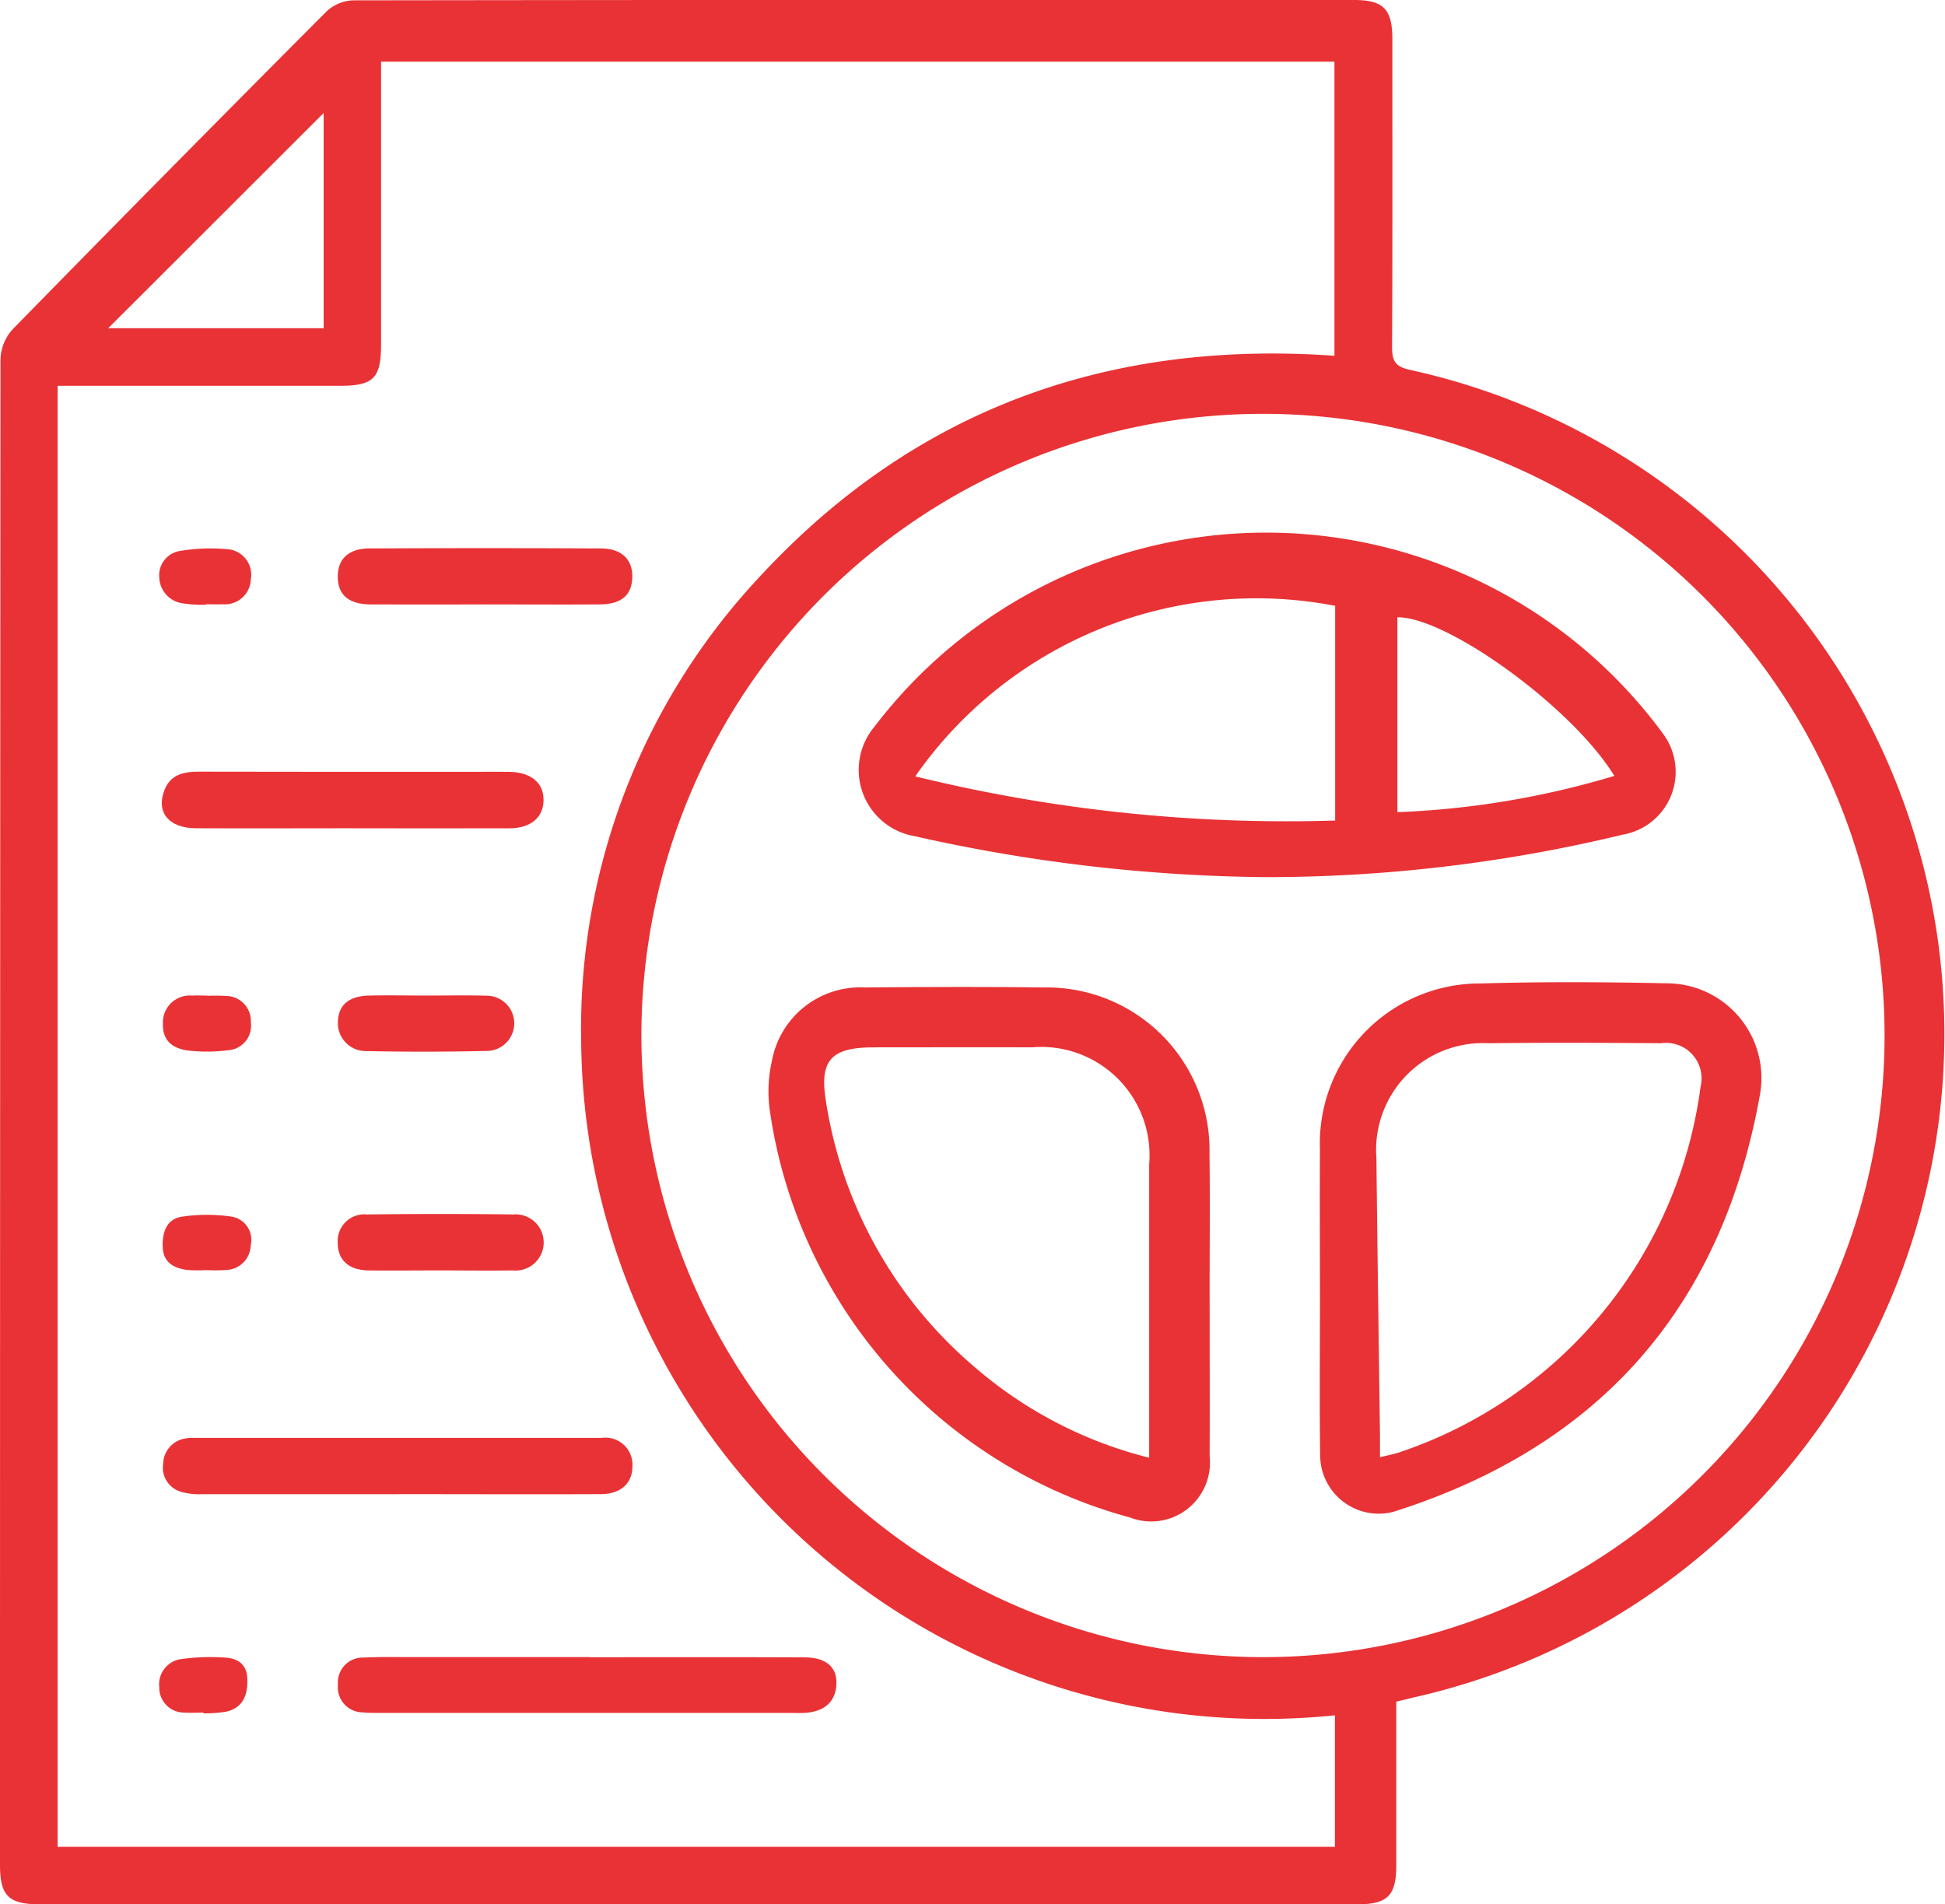
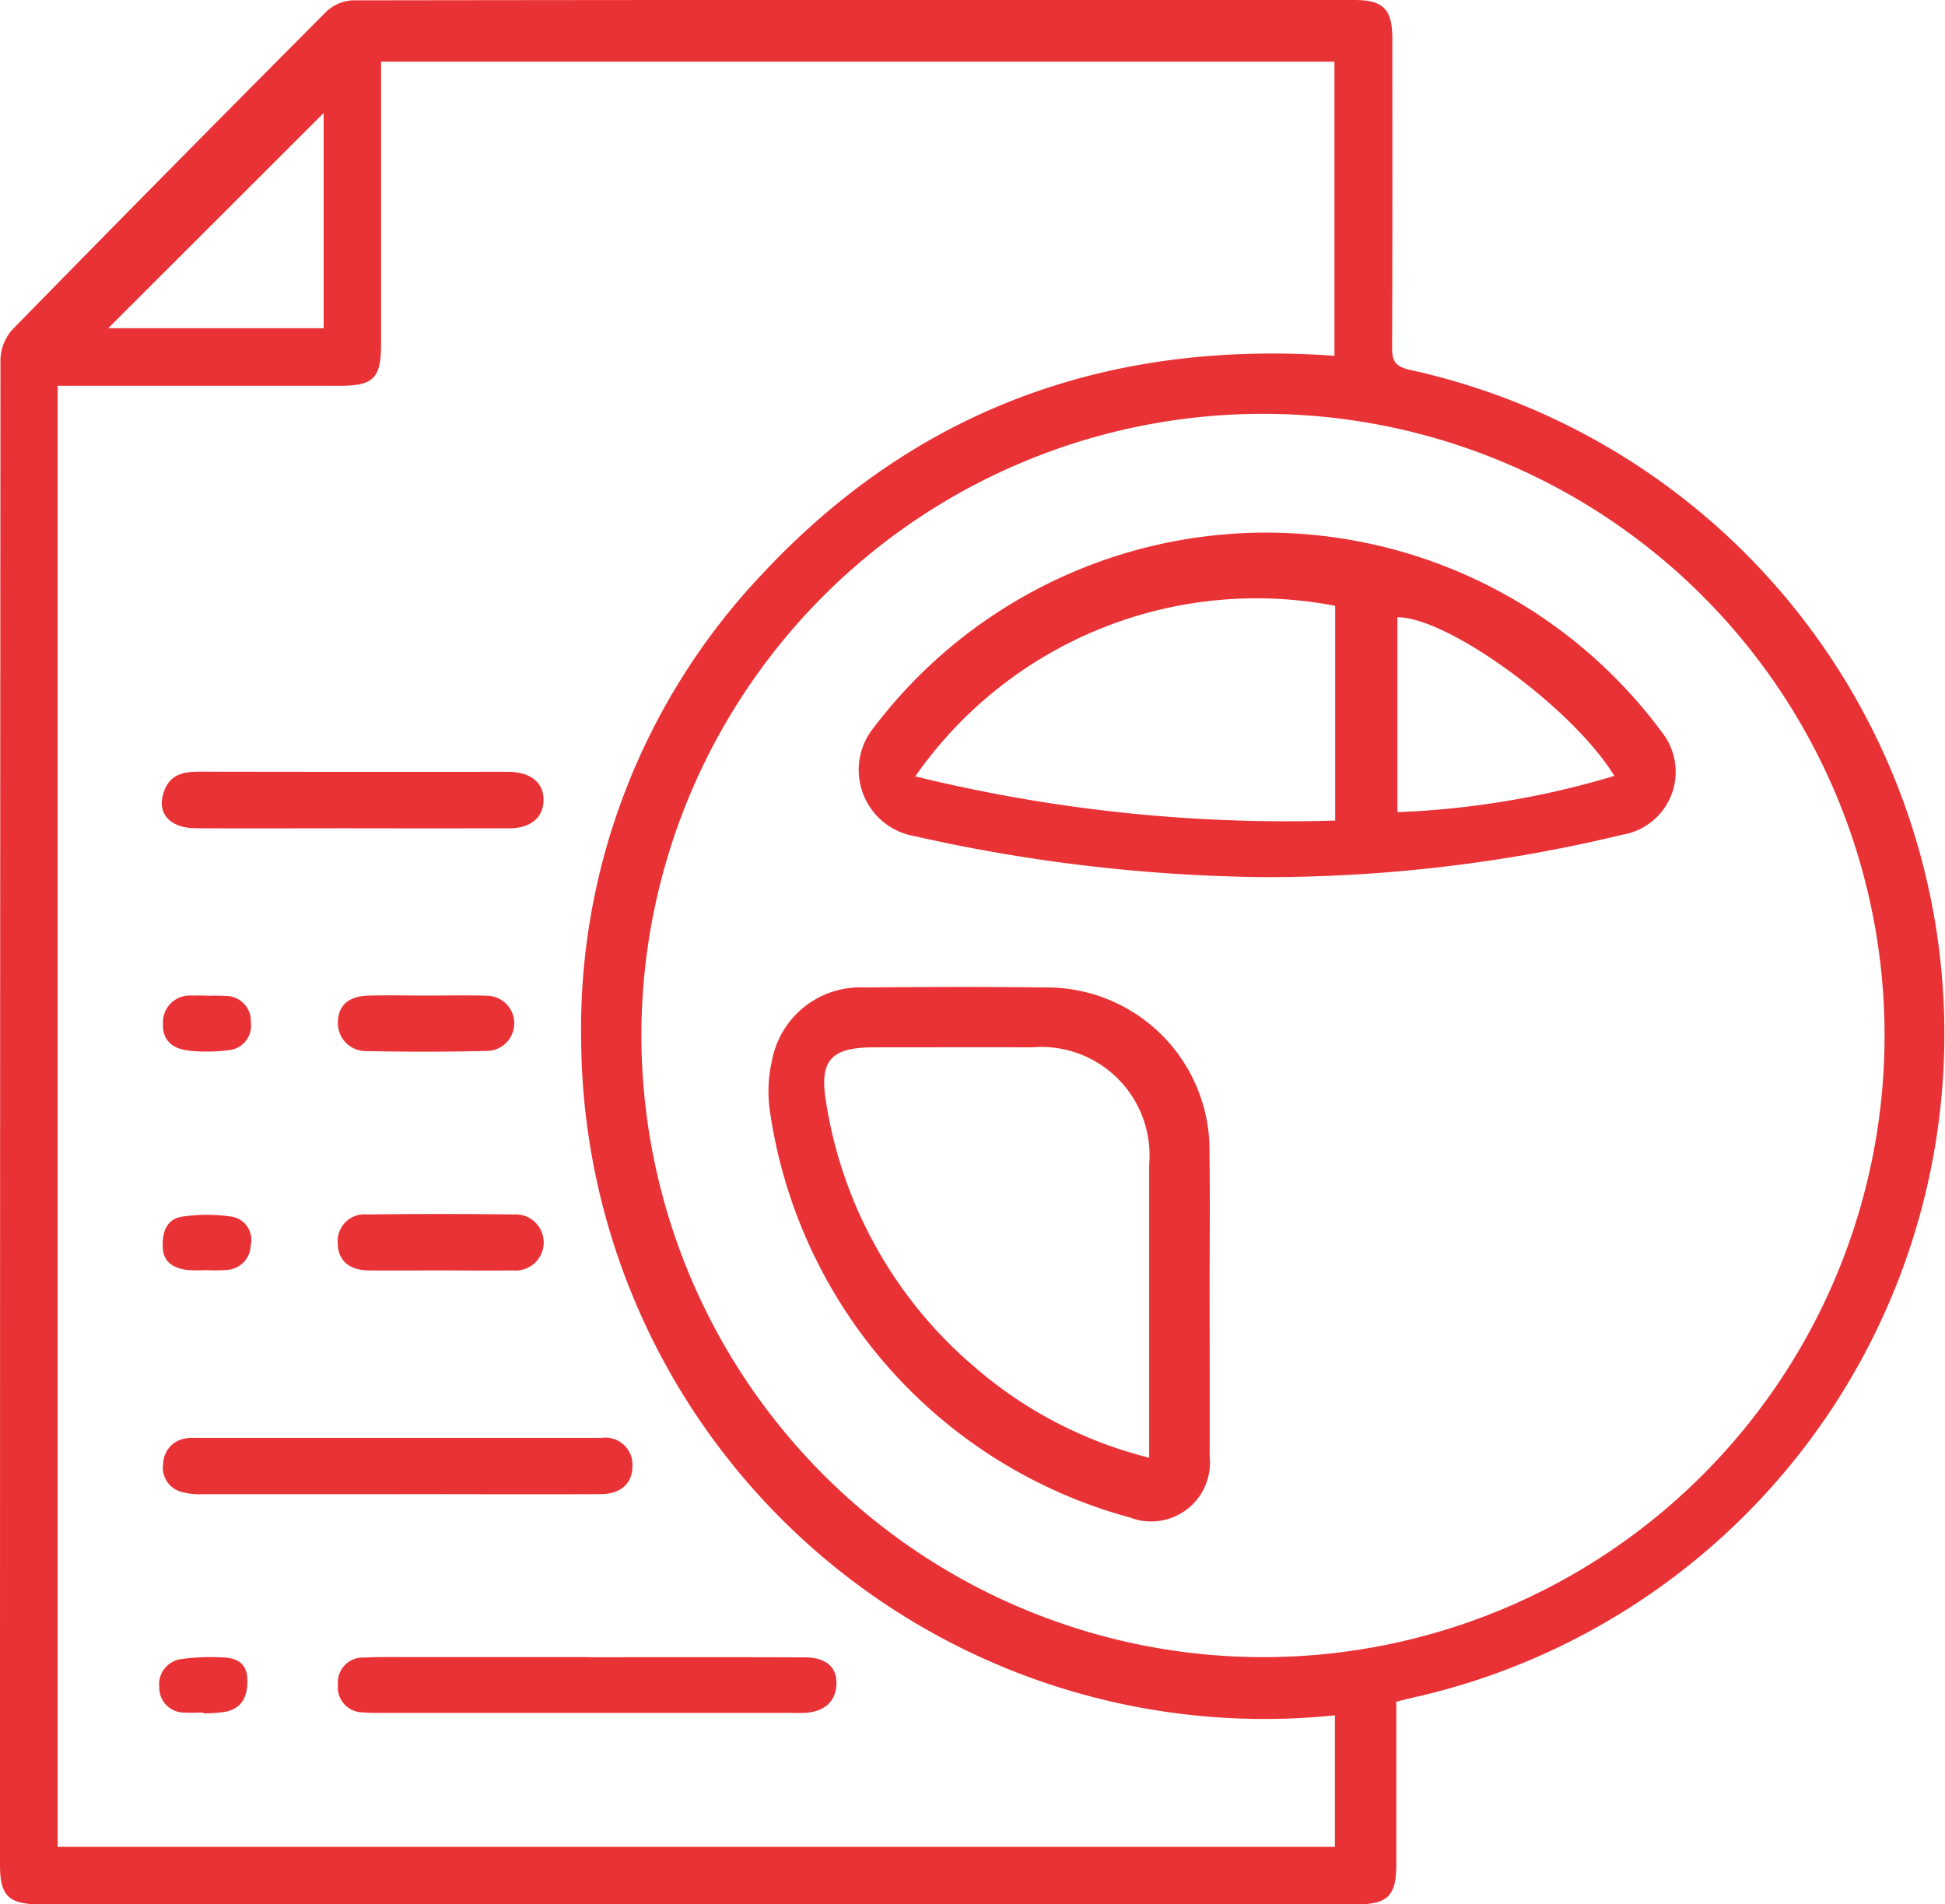
<svg xmlns="http://www.w3.org/2000/svg" id="Group_41980" data-name="Group 41980" width="68.75" height="67.302" viewBox="0 0 68.75 67.302">
  <defs>
    <clipPath id="clip-path">
      <rect id="Rectangle_39934" data-name="Rectangle 39934" width="68.75" height="67.302" transform="translate(0 0)" fill="none" />
    </clipPath>
  </defs>
  <g id="Group_41979" data-name="Group 41979" clip-path="url(#clip-path)">
    <path id="Path_29314" data-name="Path 29314" d="M49.355,60.14c0,1.957,0,3.861,0,5.765,0,1.093-.3,1.4-1.4,1.4q-23.273,0-46.547,0C.3,67.3,0,67,0,65.912Q0,39.308.017,12.7a1.661,1.661,0,0,1,.422-1.054Q5.964,6,11.546.4a1.457,1.457,0,0,1,.933-.388Q30.168-.013,47.86,0c1.044,0,1.354.323,1.355,1.377,0,3.632.008,7.264-.009,10.9,0,.482.11.677.625.794a24.031,24.031,0,0,1,.308,46.883c-.24.053-.478.114-.784.188m-2.17.482A24.152,24.152,0,0,1,20.543,36.808,23.363,23.363,0,0,1,26.931,20.3c5.452-5.853,12.274-8.291,20.238-7.726V2.18h-33.7v.772q0,4.606,0,9.213c0,1.2-.263,1.469-1.451,1.47H2.038V65.273H47.185Zm-2.53-2.056a21.971,21.971,0,1,0-21.983-21.9,21.99,21.99,0,0,0,21.983,21.9M11.44,3.994,3.825,11.6H11.44Z" fill="#e93235" />
    <path id="Path_29315" data-name="Path 29315" d="M14.047,52.81c-2.309,0-4.617,0-6.926,0a2.345,2.345,0,0,1-.725-.087.885.885,0,0,1-.628-.992.924.924,0,0,1,.774-.89,1.323,1.323,0,0,1,.334-.022q7.194,0,14.389,0a.957.957,0,0,1,1.09,1c0,.6-.406.984-1.113.988-2.4.011-4.8,0-7.2,0" fill="#e93235" />
    <path id="Path_29316" data-name="Path 29316" d="M20.844,58.571c2.53,0,5.06-.007,7.59.005.74,0,1.122.323,1.131.869.01.671-.405,1.064-1.159,1.094-.156.007-.313,0-.47,0H13.427c-.2,0-.4,0-.6-.019a.885.885,0,0,1-.881-.982.875.875,0,0,1,.909-.954c.558-.03,1.118-.017,1.678-.018h6.314Z" fill="#e93235" />
    <path id="Path_29317" data-name="Path 29317" d="M12.431,29.273c-1.838,0-3.675.009-5.513,0-.963-.007-1.414-.577-1.1-1.362.218-.544.682-.639,1.214-.638,3.271.009,6.543.005,9.815.005.381,0,.762-.005,1.143,0,.784.011,1.239.394,1.223,1.021-.016.6-.457.972-1.2.975-1.86.007-3.72,0-5.58,0" fill="#e93235" />
-     <path id="Path_29318" data-name="Path 29318" d="M17.118,21.362c-1.342,0-2.684.006-4.026,0-.774-.005-1.158-.346-1.153-.993,0-.611.382-.982,1.106-.986q4.092-.021,8.186,0c.752,0,1.144.4,1.118,1.04-.023.616-.391.933-1.139.938-1.363.01-2.729,0-4.092,0" fill="#e93235" />
    <path id="Path_29319" data-name="Path 29319" d="M15.51,44.9c-.828,0-1.656.011-2.484,0-.71-.011-1.092-.373-1.089-.992a.944.944,0,0,1,1.038-.986q2.584-.033,5.17,0a.993.993,0,1,1-.017,1.978c-.872.013-1.745,0-2.618,0" fill="#e93235" />
    <path id="Path_29320" data-name="Path 29320" d="M15.117,35.186c.7,0,1.39-.017,2.085.005a.976.976,0,0,1,.043,1.951q-2.151.052-4.3.006a.986.986,0,0,1-1-1.045c.017-.58.389-.9,1.091-.917s1.39,0,2.085,0v0" fill="#e93235" />
-     <path id="Path_29321" data-name="Path 29321" d="M7.274,21.373a4.334,4.334,0,0,1-.8-.047.954.954,0,0,1-.843-.906.869.869,0,0,1,.766-.953,6.416,6.416,0,0,1,1.6-.059.905.905,0,0,1,.869,1.061.916.916,0,0,1-.984.888c-.2.008-.4,0-.6,0v.015" fill="#e93235" />
    <path id="Path_29322" data-name="Path 29322" d="M7.273,44.889a4.813,4.813,0,0,1-.669-.006c-.452-.064-.822-.256-.85-.779-.027-.506.106-1.005.657-1.1A5.987,5.987,0,0,1,8.194,43a.83.83,0,0,1,.668,1.01.894.894,0,0,1-.853.874,6.02,6.02,0,0,1-.736.005" fill="#e93235" />
    <path id="Path_29323" data-name="Path 29323" d="M7.327,35.195A6.253,6.253,0,0,1,8,35.2a.883.883,0,0,1,.866.93.867.867,0,0,1-.8.988,5.889,5.889,0,0,1-1.4.013c-.531-.062-.931-.329-.906-.957a.949.949,0,0,1,1.033-.987c.178-.01.358,0,.537,0v.011" fill="#e93235" />
    <path id="Path_29324" data-name="Path 29324" d="M7.193,60.527c-.223,0-.447.016-.668,0a.877.877,0,0,1-.895-.894.9.9,0,0,1,.8-1A7.526,7.526,0,0,1,7.89,58.58c.474.01.829.208.851.742.023.559-.131,1.032-.749,1.174a5.144,5.144,0,0,1-.8.059v-.028" fill="#e93235" />
    <path id="Path_29325" data-name="Path 29325" d="M44.664,31a58.677,58.677,0,0,1-12.341-1.449,2.375,2.375,0,0,1-1.415-3.866,17.4,17.4,0,0,1,27.859.226,2.253,2.253,0,0,1-1.418,3.59A53.614,53.614,0,0,1,44.664,31m2.53-9.588a14.7,14.7,0,0,0-14.842,6.027A55.129,55.129,0,0,0,47.194,29Zm2.2,7.292a30.677,30.677,0,0,0,7.668-1.282c-1.47-2.407-5.895-5.617-7.668-5.606Z" fill="#e93235" />
    <path id="Path_29326" data-name="Path 29326" d="M42.757,46.093c0,1.793.008,3.587,0,5.38a2.078,2.078,0,0,1-2.814,2.16A17.471,17.471,0,0,1,27.2,39.17a4.865,4.865,0,0,1,.082-1.663A3.175,3.175,0,0,1,30.566,34.9c2.107-.02,4.215-.028,6.322,0a5.751,5.751,0,0,1,5.864,5.885c.024,1.771,0,3.542.005,5.313M40.62,51.522v-.766q0-4.8,0-9.606a3.828,3.828,0,0,0-4.149-4.134c-1.858-.007-3.717,0-5.575,0-1.539,0-1.949.462-1.692,1.964a15.406,15.406,0,0,0,5.252,9.34,14.958,14.958,0,0,0,6.164,3.2" fill="#e93235" />
-     <path id="Path_29327" data-name="Path 29327" d="M46.656,45.742c0-1.7-.01-3.4,0-5.107a5.659,5.659,0,0,1,5.694-5.877c2.193-.064,4.391-.051,6.585-.005a3.35,3.35,0,0,1,3.257,4.029c-1.364,7.481-5.695,12.357-12.94,14.65a2.071,2.071,0,0,1-2.588-1.979c-.028-1.9-.007-3.807-.007-5.711Zm2.122,5.76c.274-.066.448-.1.616-.15A15.8,15.8,0,0,0,60.11,38.406a1.254,1.254,0,0,0-1.394-1.536c-2.039-.016-4.078-.022-6.117,0a3.775,3.775,0,0,0-3.947,4.056c.035,3.271.084,6.542.126,9.813,0,.238,0,.475,0,.764" fill="#e93235" />
  </g>
</svg>